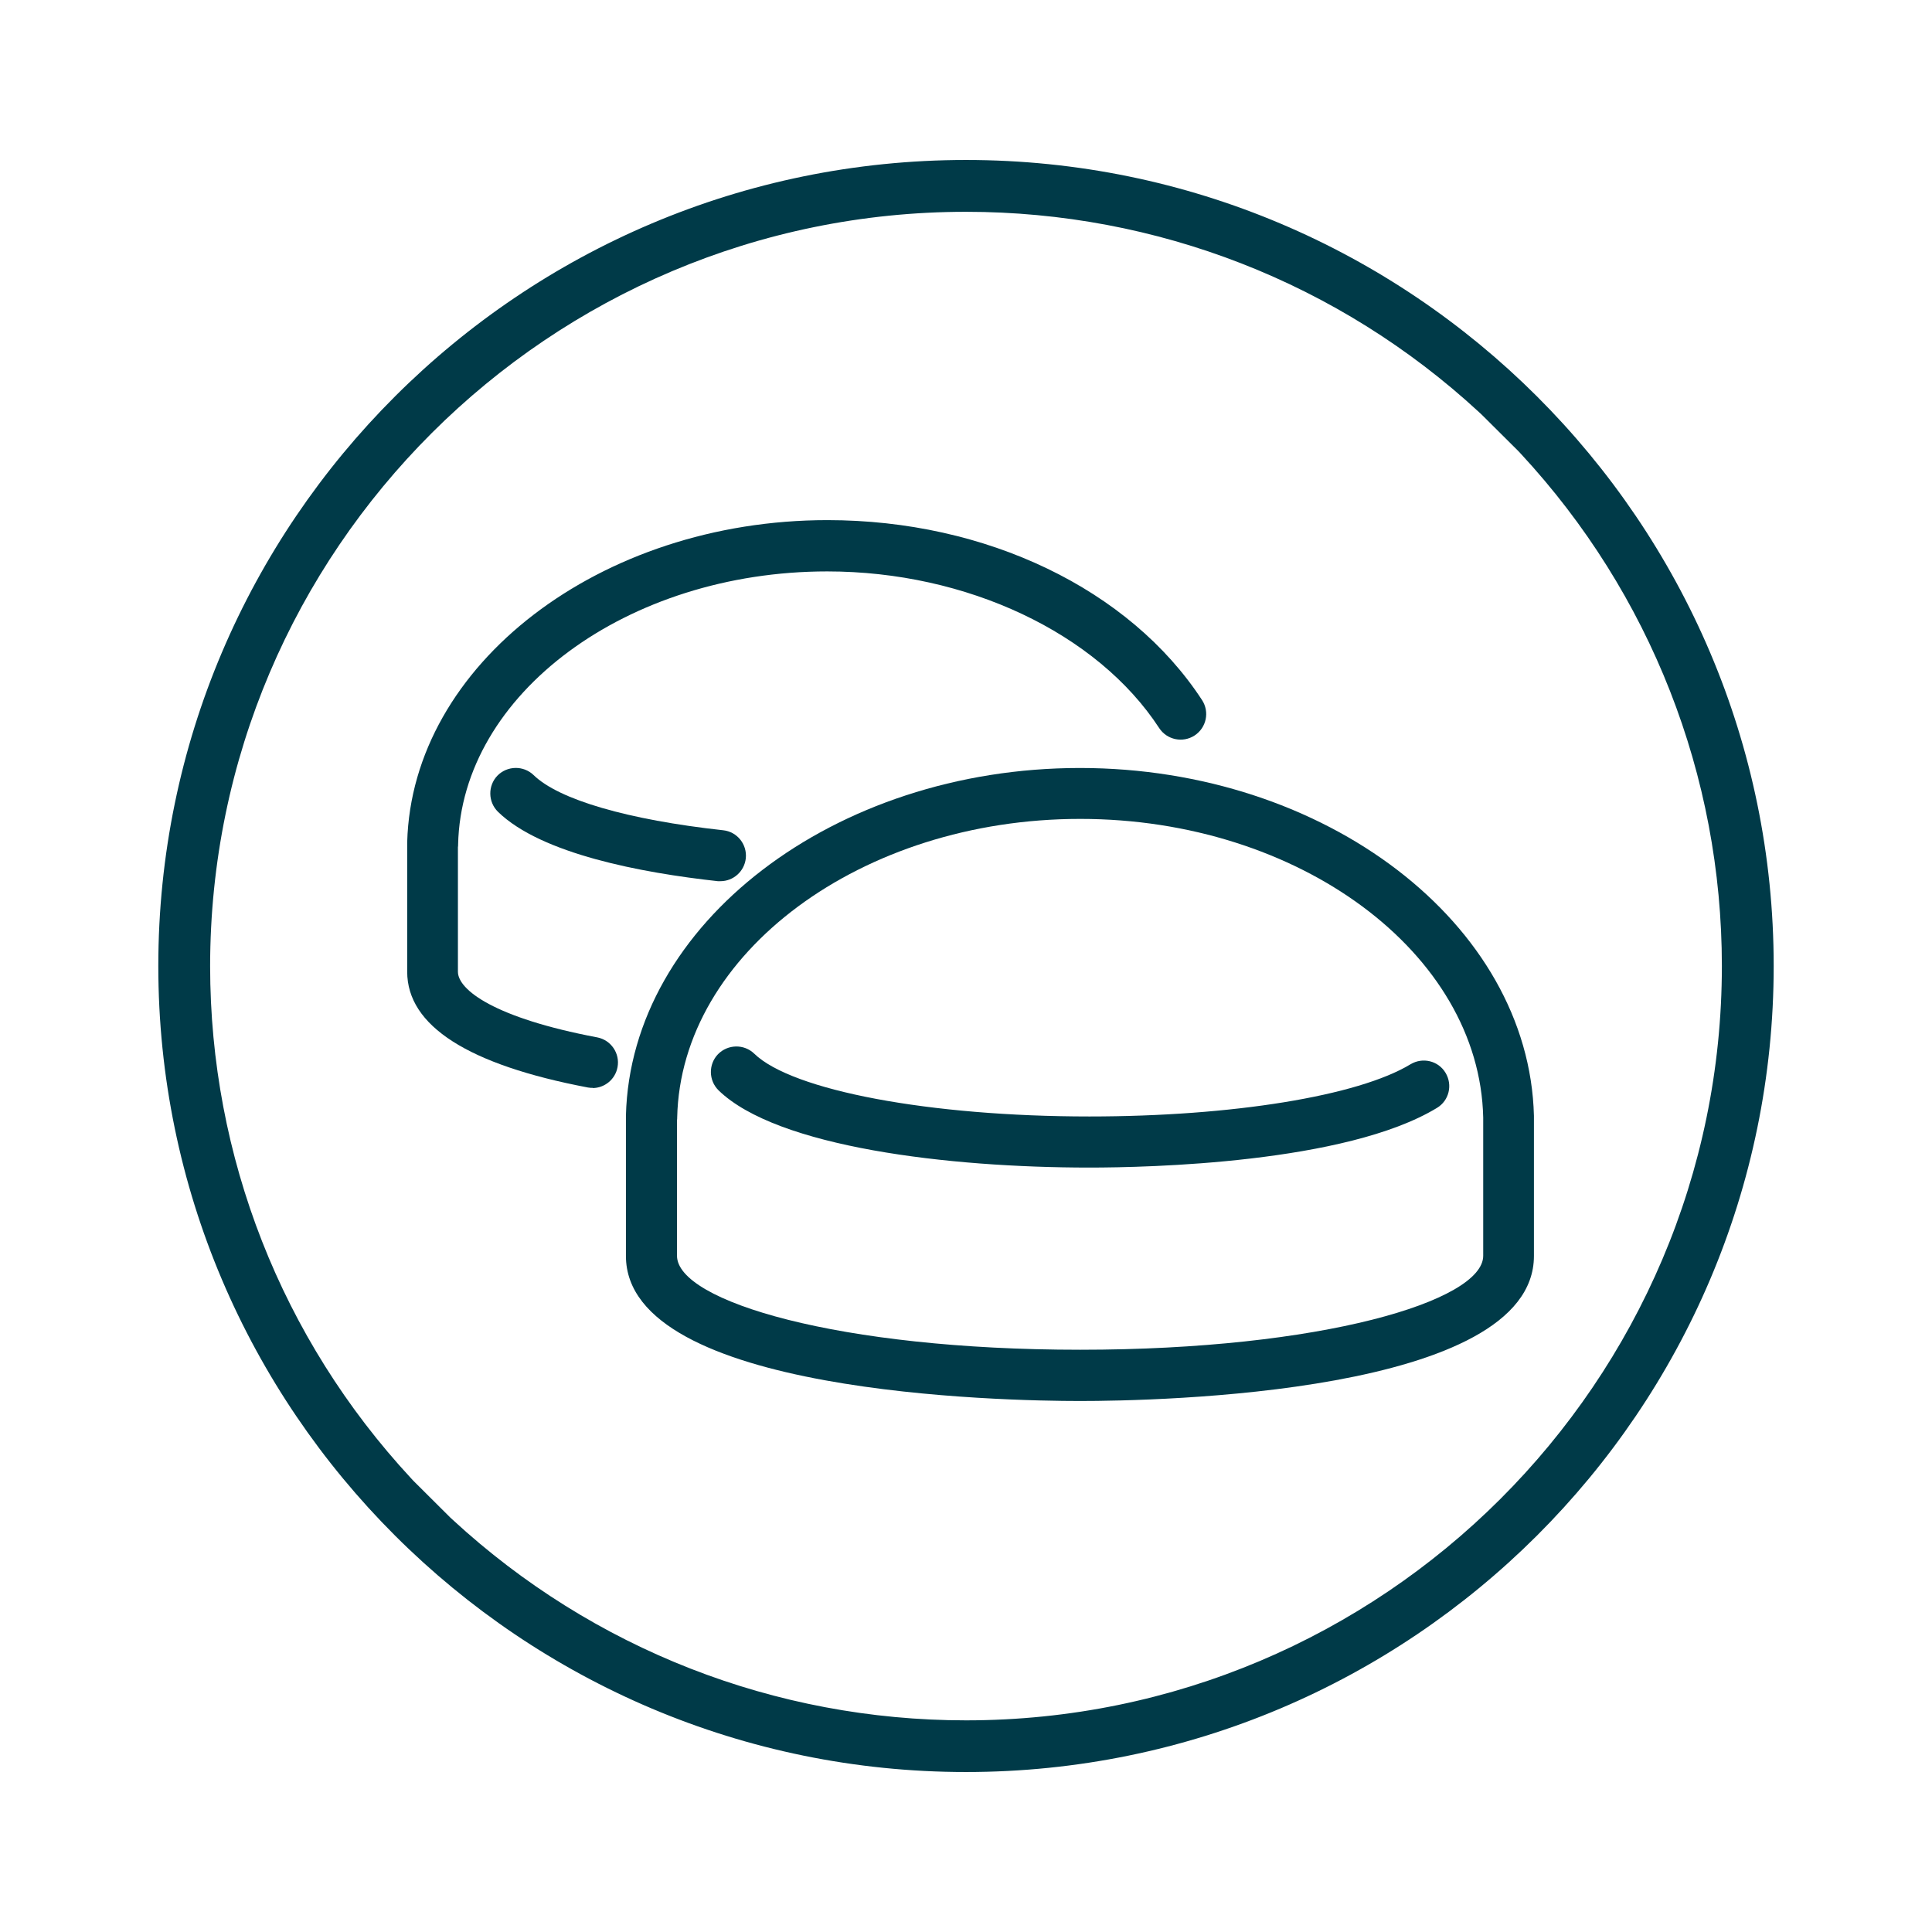
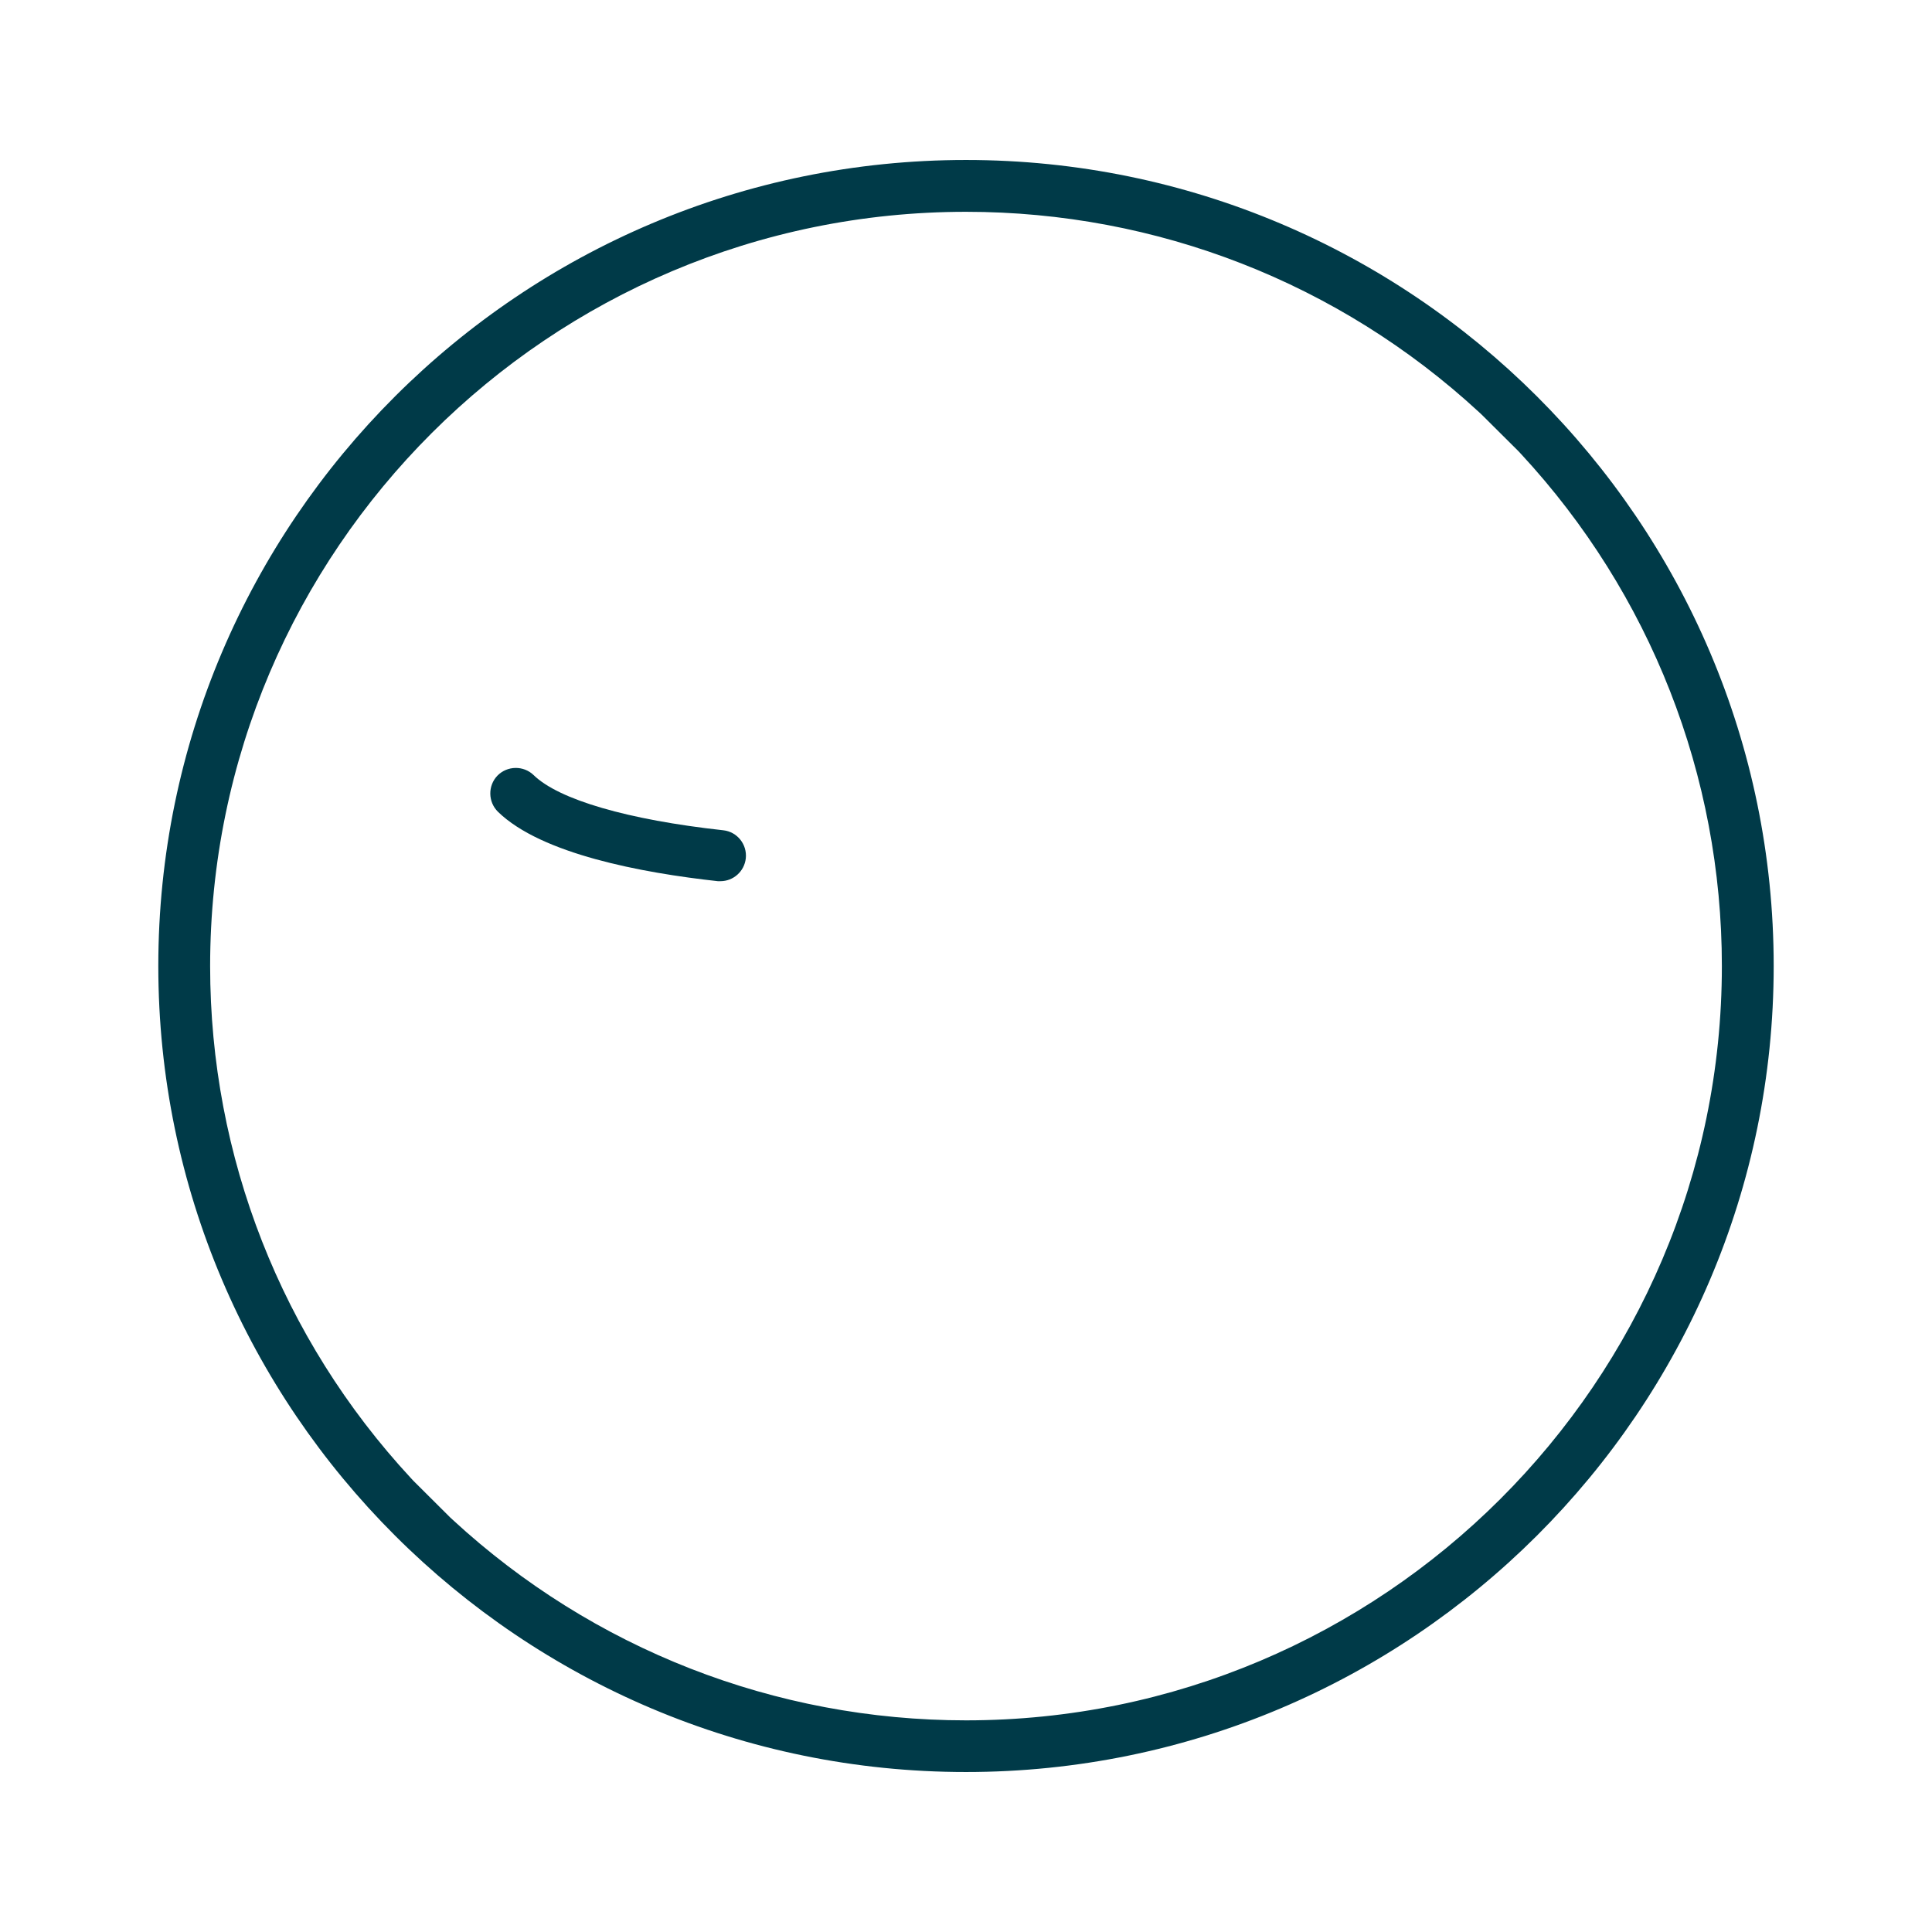
<svg xmlns="http://www.w3.org/2000/svg" width="51" height="51" viewBox="0 0 51 51" fill="none">
  <path d="M25.5 4.223C13.742 4.223 4.179 13.766 4.179 25.5C4.179 37.233 13.742 46.777 25.5 46.777C37.258 46.777 46.821 37.233 46.821 25.5C46.821 13.766 37.258 4.223 25.5 4.223ZM25.5 45.413C20.465 45.413 15.656 43.533 11.96 40.127L11.886 40.059L10.917 39.094L10.848 39.02C7.432 35.334 5.547 30.53 5.547 25.505C5.547 14.524 14.5 5.591 25.5 5.591C30.535 5.591 35.344 7.466 39.04 10.877L39.114 10.946L40.084 11.911L40.152 11.984C43.568 15.671 45.453 20.474 45.453 25.5C45.453 36.48 36.5 45.413 25.5 45.413Z" fill="#003A48" />
-   <path d="M28.512 36.983C26.509 36.983 16.523 36.796 16.523 33.154V29.556C16.523 29.522 16.523 29.482 16.523 29.448C16.65 24.383 22.02 20.273 28.507 20.273C34.994 20.273 40.364 24.388 40.492 29.453C40.492 29.487 40.492 29.522 40.492 29.556V33.154C40.492 36.801 30.505 36.983 28.502 36.983H28.512ZM28.512 21.617C22.744 21.617 17.97 25.156 17.876 29.502C17.876 29.526 17.876 29.546 17.871 29.571V33.149C17.871 34.35 22.148 35.63 28.512 35.63C34.876 35.63 39.153 34.345 39.153 33.149V29.551C39.153 29.551 39.153 29.522 39.153 29.502C39.059 25.151 34.285 21.617 28.517 21.617H28.512Z" fill="#003A48" />
-   <path d="M15.651 28.717C15.612 28.717 15.568 28.717 15.523 28.708C12.354 28.107 10.749 27.078 10.749 25.651V22.339C10.749 22.304 10.749 22.27 10.749 22.235C10.872 17.545 15.838 13.73 21.843 13.73C26.031 13.73 29.821 15.552 31.731 18.48C31.933 18.79 31.849 19.209 31.534 19.415C31.224 19.617 30.805 19.533 30.599 19.218C28.96 16.708 25.519 15.084 21.838 15.084C16.552 15.084 12.181 18.318 12.093 22.294C12.093 22.319 12.093 22.344 12.088 22.363V25.651C12.088 26.129 13.052 26.872 15.764 27.384C16.129 27.453 16.37 27.807 16.301 28.171C16.242 28.496 15.956 28.722 15.641 28.722L15.651 28.717Z" fill="#003A48" />
-   <path d="M28.758 30.821C25.037 30.821 20.514 30.284 18.969 28.783C18.703 28.522 18.698 28.094 18.954 27.828C19.215 27.562 19.643 27.557 19.909 27.813C20.908 28.788 24.55 29.472 28.758 29.472C32.528 29.472 35.855 28.931 37.234 28.094C37.554 27.902 37.967 28 38.159 28.32C38.351 28.64 38.252 29.054 37.932 29.246C35.526 30.707 30.299 30.821 28.758 30.821Z" fill="#003A48" />
  <path d="M19.023 23.261C18.998 23.261 18.973 23.261 18.949 23.261C16.931 23.039 14.288 22.542 13.146 21.43C12.88 21.169 12.875 20.741 13.131 20.475C13.392 20.209 13.82 20.204 14.086 20.46C14.751 21.11 16.576 21.641 19.091 21.917C19.461 21.956 19.727 22.291 19.687 22.66C19.648 23.005 19.357 23.261 19.018 23.261H19.023Z" fill="#003A48" />
</svg>